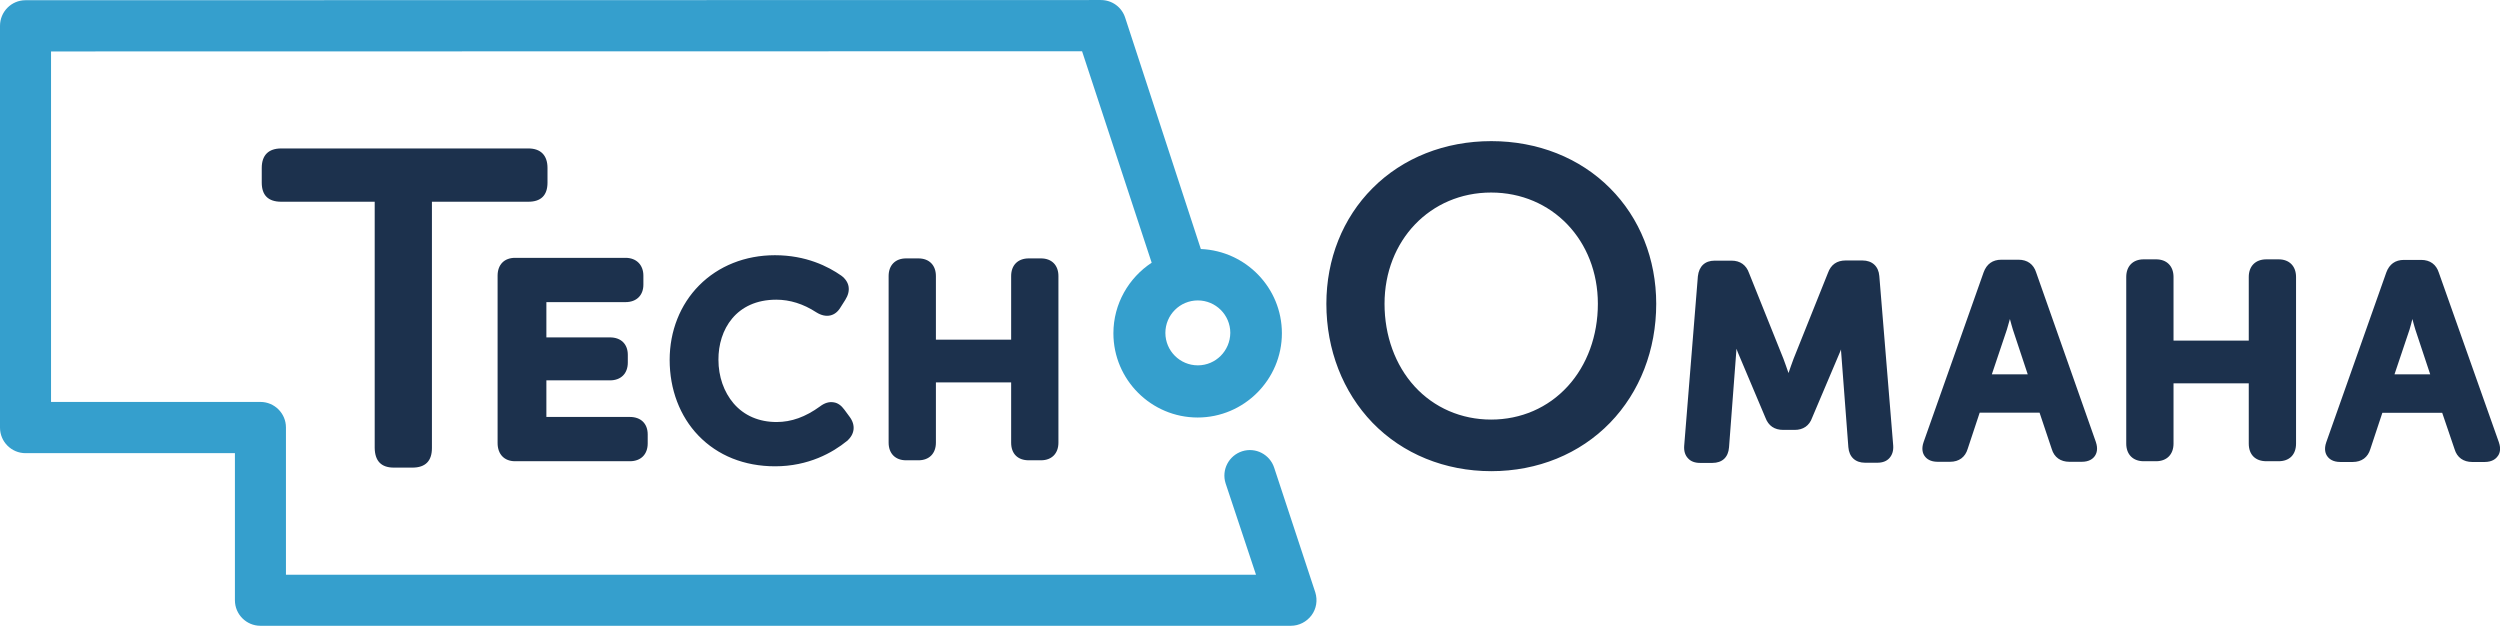
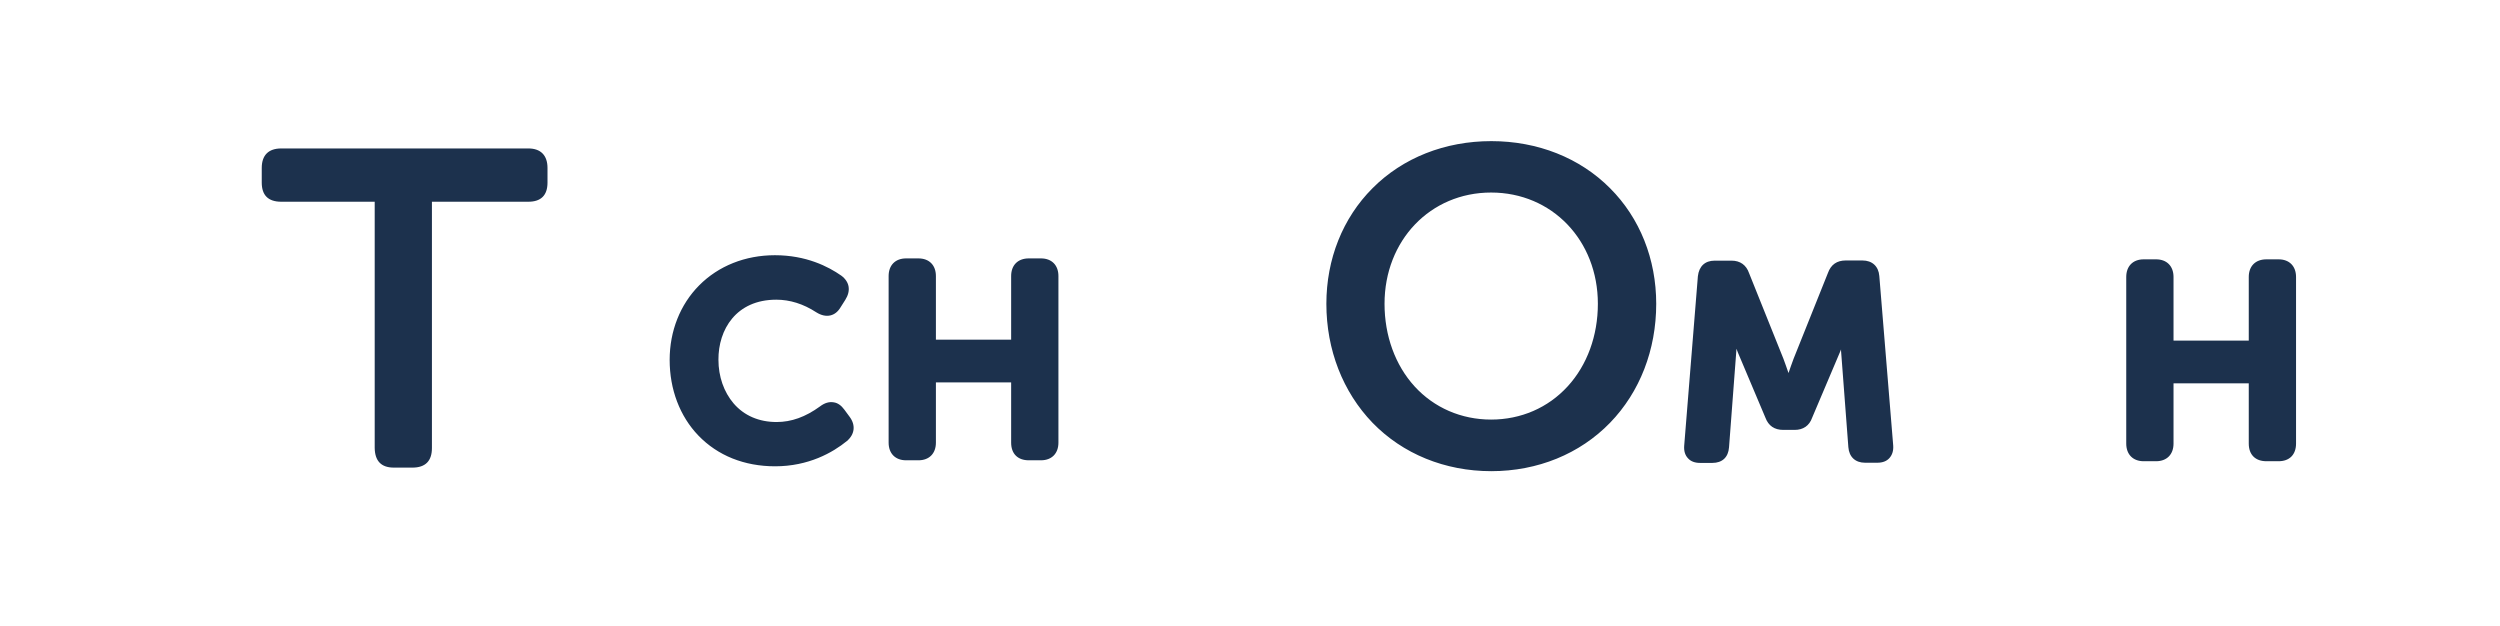
<svg xmlns="http://www.w3.org/2000/svg" xmlns:xlink="http://www.w3.org/1999/xlink" id="Layer_1" viewBox="0 0 1332.4 333.6" width="2500" height="626">
  <style>.st0{clip-path:url(#SVGID_2_)}.st1{fill:#359fcd}.st2{fill:#1c314d}.st3{clip-path:url(#SVGID_4_)}</style>
  <g id="Layer_1_1_">
    <defs>
-       <path id="SVGID_1_" d="M.3 0h1332.1v333.3H.3z" />
-     </defs>
+       </defs>
    <clipPath id="SVGID_2_">
      <use xlink:href="#SVGID_1_" overflow="visible" />
    </clipPath>
-     <path class="st0 st1" d="M638.4 194.7c-9.5 0-17.3-7.7-17.3-17.3 0-9.5 7.7-17.3 17.3-17.3 9.5 0 17.3 7.7 17.3 17.3-.1 9.6-7.8 17.3-17.3 17.3zm40.7 54.6c-2.3-7.1-9.9-11.1-17.1-8.8-7.1 2.3-11.1 9.9-8.8 17.1l16.2 48.7h-517v-78.5c0-7.5-6.1-13.6-13.6-13.6H27.2V27.4l549.5-.1L613.8 140c-12.2 8-20.4 21.9-20.4 37.6 0 24.8 20.2 44.9 44.9 44.9s44.9-20.2 44.9-44.9c0-24.2-19.2-43.9-43.2-44.9L599.7 9.5c-1.8-5.7-7-9.5-13-9.5L13.6.1C6.1.1 0 6.2 0 13.8v214.1c0 7.5 6.1 13.6 13.6 13.6h111.6v78.4c0 7.5 6.1 13.6 13.6 13.6H688c4.3 0 8.4-2.1 11-5.6 2.6-3.5 3.3-8 2-12.2l-21.9-66.4" />
    <path class="st2" d="M209.9 249.2h9.9c6.9 0 10.4-3.5 10.4-10.4V107.5h51.4c6.7 0 10.2-3.4 10.2-10.2v-7.8c0-6.7-3.6-10.4-10.2-10.4H149.9c-6.8 0-10.4 3.6-10.4 10.4v7.8c0 6.8 3.5 10.2 10.4 10.2h49.8v131.2c.1 7 3.5 10.5 10.2 10.5M413.7 159.7c7.2 0 14.4 2.2 21.3 6.7 2.7 1.7 5.2 2.2 7.5 1.7 2.2-.5 4-1.9 5.4-4.2l2.6-4.1c3.1-4.9 2.3-9.6-2.1-12.9-7-4.9-18.8-10.9-35.4-10.9-15.8 0-30.1 5.7-40.4 16.1-10.1 10.2-15.7 24.3-15.7 39.7 0 15.7 5.4 30 15.3 40.3 10.3 10.7 24.5 16.4 40.9 16.4 17.8 0 30.7-7.3 38.3-13.5 4.2-3.6 4.7-8.5 1.4-12.9l-2.8-3.8c-1.6-2.2-3.5-3.6-5.7-3.9-2.4-.4-4.8.3-7.3 2.2-7.7 5.6-15.2 8.3-23.1 8.3-9.4 0-17.3-3.4-22.9-9.9-5.2-6.1-8.1-14.3-8.1-23.3-.1-16 9.4-32 30.8-32M548.3 245.3h6.5c5.7 0 9.3-3.6 9.3-9.4v-88.8c0-5.8-3.6-9.4-9.3-9.4h-6.5c-5.8 0-9.4 3.6-9.4 9.4V181h-40.1v-33.9c0-5.8-3.6-9.4-9.3-9.4h-6.6c-5.7 0-9.3 3.6-9.3 9.4v88.8c0 5.8 3.6 9.4 9.3 9.4h6.6c5.7 0 9.3-3.6 9.3-9.4v-32.1h40.1v32.1c0 5.9 3.5 9.4 9.4 9.4M851.6 161.9c0 17-5.7 32.6-16 43.9l-.1.1c-10.4 11.4-24.9 17.7-40.8 17.7-15.9 0-30.4-6.3-40.8-17.7-10.3-11.3-16-27-16-44 0-33.8 24.4-59.3 56.8-59.3 32.5 0 56.9 25.5 56.9 59.3zm-56.8-86.7c-24.7 0-47.2 8.9-63.3 25.1-15.9 15.9-24.6 37.8-24.6 61.6 0 24.5 8.8 47 24.6 63.4 16.1 16.6 38.6 25.8 63.3 25.8 24.7 0 47.2-9.2 63.3-25.8 15.9-16.4 24.6-38.9 24.6-63.4 0-23.8-8.7-45.7-24.6-61.6-16.1-16.2-38.6-25.1-63.3-25.1M992.6 138.8h-8.9c-4.7 0-7.9 2.2-9.5 6.7l-18.3 45.7c-.9 2.3-1.8 5.1-2.7 7.6-.9-2.5-1.8-5.3-2.7-7.6l-18.3-45.6c-1.5-4.4-4.8-6.7-9.3-6.7h-9.1c-5.1 0-8.3 3-8.9 8.3l-7.3 90.4c-.2 2.8.5 5 2 6.6 1.5 1.7 3.7 2.5 6.5 2.5h6.5c5.3 0 8.5-3 8.9-8.3l3.9-51.5c0-.3 0-.7.1-1 .2.7.5 1.3.7 1.9l14.7 34.8c1.6 4.3 4.8 6.5 9.5 6.5h6.1c4.5 0 7.8-2.2 9.3-6.5l14.8-34.9.6-1.5v.7l3.9 51.4c.4 5.2 3.7 8.3 8.9 8.3h6.5c2.8 0 5-.8 6.5-2.5s2.2-3.9 2-6.7l-7.4-90.3c-.4-5.2-3.8-8.3-9-8.3M1214.4 138.2h-6.5c-5.8 0-9.4 3.6-9.4 9.4v33.9h-40.1v-33.9c0-5.8-3.6-9.4-9.3-9.4h-6.6c-5.7 0-9.3 3.6-9.3 9.4v88.8c0 5.8 3.6 9.4 9.3 9.4h6.6c5.7 0 9.3-3.6 9.3-9.4v-32.1h40.1v32.1c0 5.9 3.5 9.4 9.4 9.4h6.5c5.8 0 9.3-3.5 9.3-9.4v-88.8c0-5.8-3.6-9.4-9.3-9.4" />
    <g>
      <defs>
-         <path id="SVGID_3_" d="M.3 0h1332.1v333.3H.3z" />
-       </defs>
+         </defs>
      <clipPath id="SVGID_4_">
        <use xlink:href="#SVGID_3_" overflow="visible" />
      </clipPath>
      <g class="st3">
-         <path class="st2" d="M1061.6 199.4l8-23.8c.5-1.6 1-3.6 1.6-5.6.5 2 1.1 4 1.6 5.7l7.9 23.8h-19.1zm23.6-54.2c-1.4-4.4-4.7-6.8-9.4-6.8h-9.2c-4.6 0-7.8 2.3-9.4 6.7l-32 90.5c-1.3 3.7-.4 6.2.6 7.5 1 1.4 3 3 6.9 3h6.6c4.8 0 8.1-2.5 9.4-6.9l6.4-19.3h31.9l6.5 19.4c1.3 4.4 4.7 6.8 9.4 6.8h6.6c3.9 0 5.9-1.6 6.9-3s1.9-3.8.6-7.6l-31.8-90.3M1276.2 199.4l8-23.8c.5-1.6 1-3.6 1.5-5.6.5 2 1.1 4 1.6 5.7l7.9 23.8h-19zm55.6 36.3l-32-90.4c-1.4-4.4-4.7-6.8-9.4-6.8h-9.2c-4.6 0-7.8 2.3-9.4 6.7l-32 90.5c-1.3 3.7-.4 6.2.6 7.5 1 1.4 3 3 6.9 3h6.6c4.8 0 8.1-2.5 9.4-6.9l6.4-19.3h31.9l6.6 19.4c1.3 4.4 4.7 6.8 9.4 6.8h6.6c3.9 0 5.9-1.6 6.9-3 1.1-1.3 2-3.8.7-7.5" />
-       </g>
+         </g>
    </g>
-     <path class="st2" d="M274.5 245.8h61.2c5.8 0 9.5-3.6 9.5-9.5v-4.8c0-5.7-3.6-9.3-9.5-9.3h-44.5v-19.5h33.9c5.8 0 9.5-3.6 9.5-9.5v-4.1c0-5.7-3.6-9.3-9.5-9.3h-33.9V161h42.2c5.8 0 9.5-3.6 9.5-9.3v-4.8c0-5.7-3.7-9.5-9.5-9.5h-58.9c-5.7 0-9.3 3.6-9.3 9.5v89.2c0 6 3.6 9.7 9.3 9.7" />
  </g>
</svg>